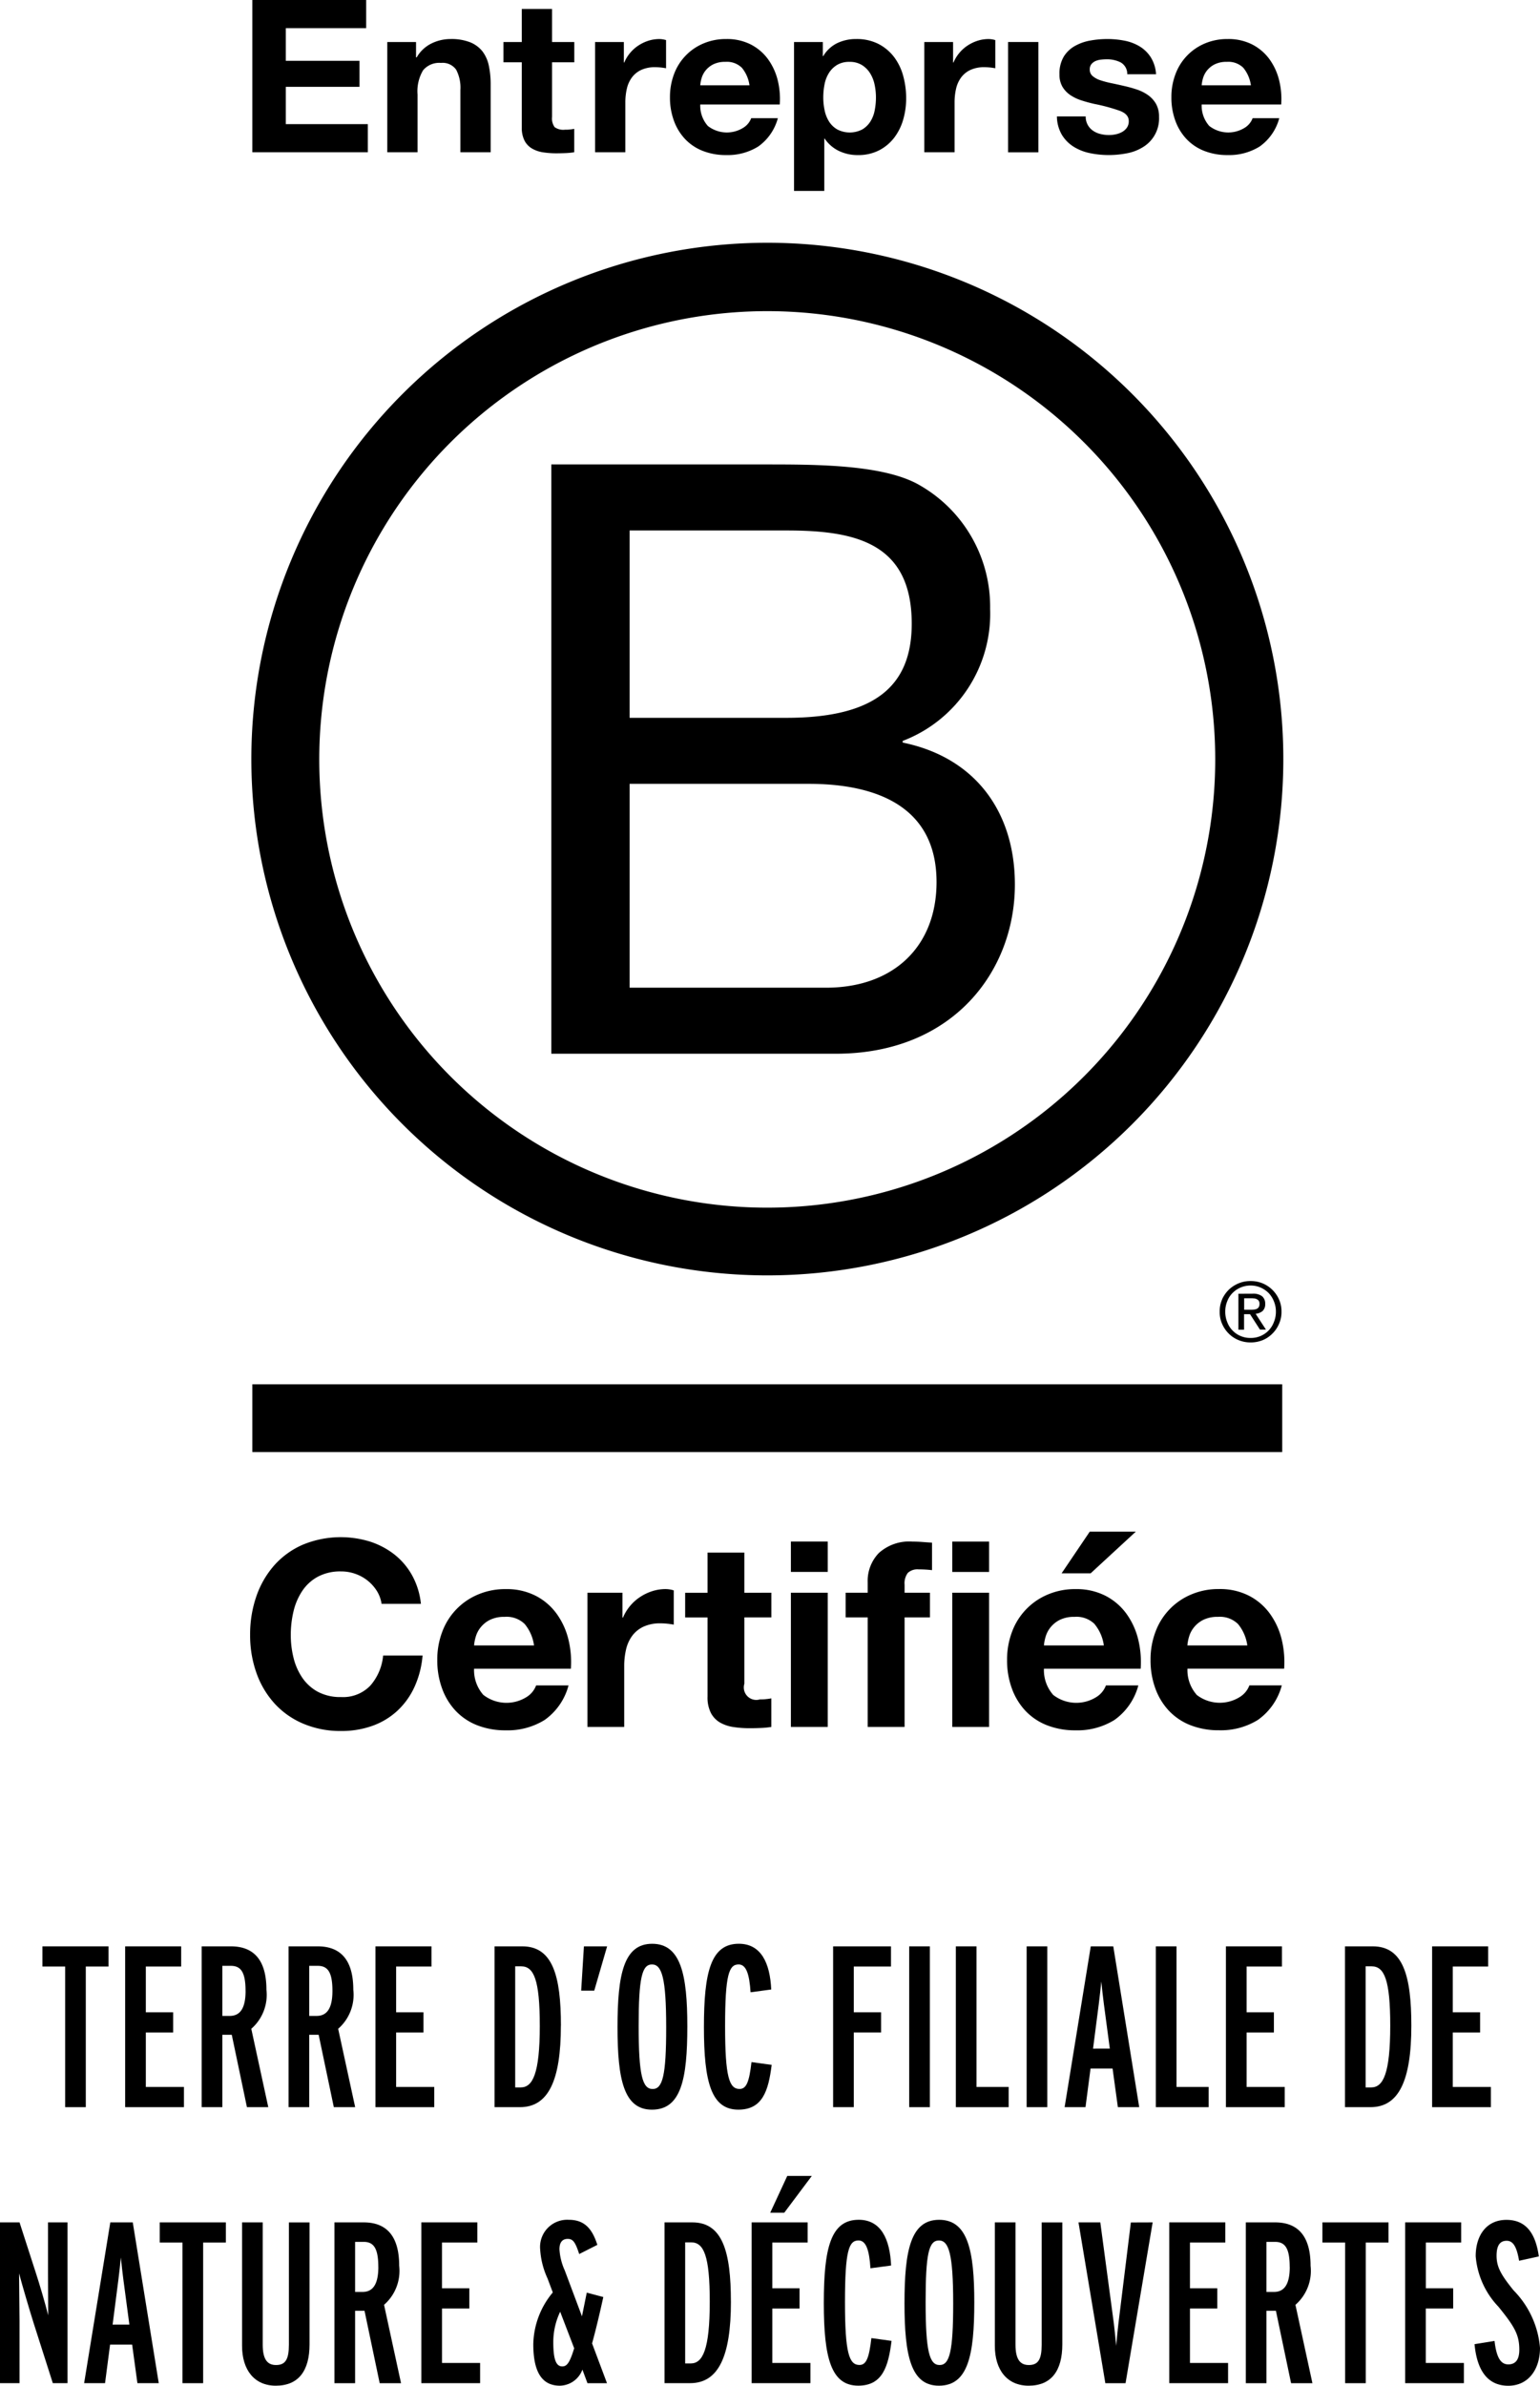
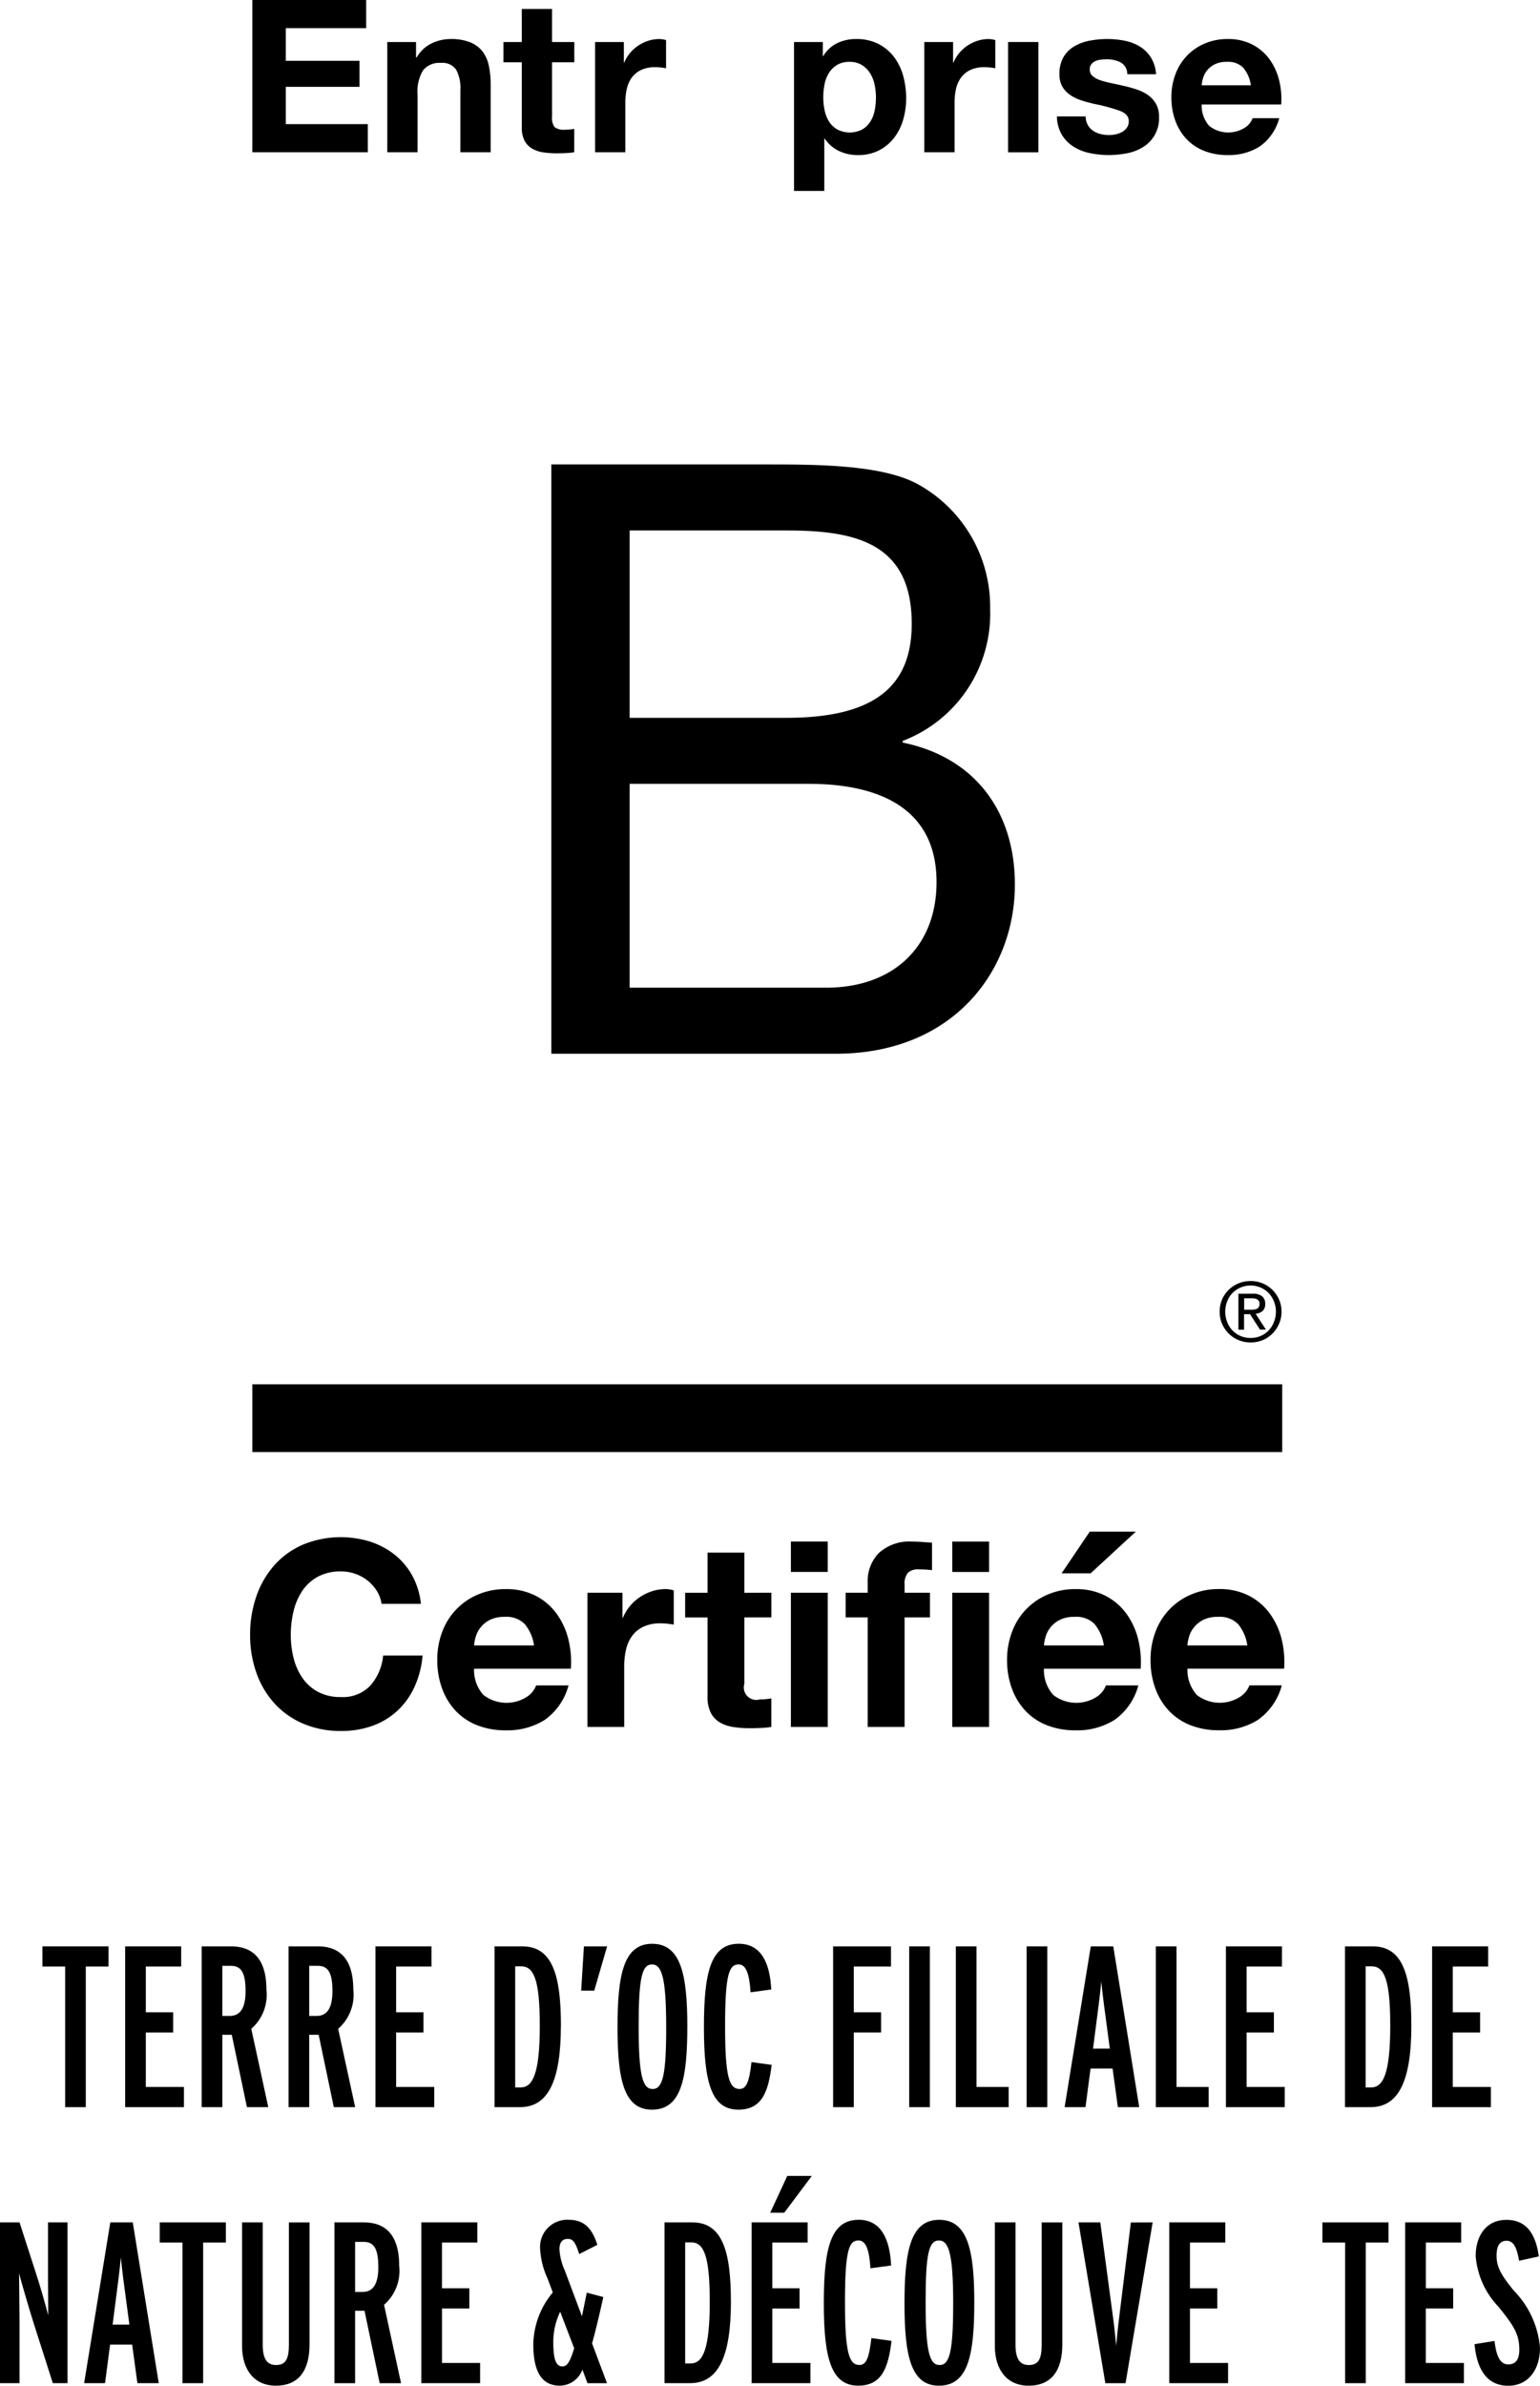
<svg xmlns="http://www.w3.org/2000/svg" id="Groupe_1048" data-name="Groupe 1048" width="103.239" height="159.835" viewBox="0 0 103.239 159.835">
  <defs>
    <clipPath id="clip-path">
      <rect id="Rectangle_230" data-name="Rectangle 230" width="103.239" height="159.835" fill="none" />
    </clipPath>
  </defs>
  <g id="Groupe_1217" data-name="Groupe 1217" clip-path="url(#clip-path)">
    <path id="Tracé_9544" data-name="Tracé 9544" d="M42.209,66.173H55.374c4.533,0,7.41-2.765,7.41-7.077,0-5.143-4.148-6.581-8.574-6.581h-12Zm0-18.081H52.721c5.969,0,8.4-2.157,8.4-6.305,0-5.475-3.869-6.247-8.4-6.247H42.209Zm-5.25-16.976H51.28c3.485,0,8.075,0,10.452,1.438a9.369,9.369,0,0,1,4.644,8.24,9.116,9.116,0,0,1-5.86,8.845v.112c4.868.994,7.52,4.644,7.52,9.511,0,5.8-4.148,11.335-12,11.335H36.959Z" />
-     <path id="Tracé_9545" data-name="Tracé 9545" d="M51.432,16.265a34.591,34.591,0,1,0,34.6,34.591,34.591,34.591,0,0,0-34.6-34.591M81.467,50.873A30.032,30.032,0,1,1,51.432,20.846,30.031,30.031,0,0,1,81.467,50.873" />
    <rect id="Rectangle_226" data-name="Rectangle 226" width="69.042" height="4.538" transform="translate(16.915 92.744)" />
    <path id="Tracé_9546" data-name="Tracé 9546" d="M81.923,87.06a2.184,2.184,0,0,1,.448-.648,2.126,2.126,0,0,1,.663-.431,2.014,2.014,0,0,1,.8-.154,2.052,2.052,0,0,1,.809.154,2.072,2.072,0,0,1,1.1,1.079,1.944,1.944,0,0,1,.166.818,1.92,1.92,0,0,1-.166.817,2.005,2.005,0,0,1-.447.656,1.964,1.964,0,0,1-.648.436,2.144,2.144,0,0,1-.809.153,2.105,2.105,0,0,1-.8-.153,2.007,2.007,0,0,1-.663-.436,2.087,2.087,0,0,1-.448-.656,1.918,1.918,0,0,1-.161-.817,1.941,1.941,0,0,1,.161-.818m.342,1.513a1.571,1.571,0,0,0,.356.564,1.607,1.607,0,0,0,.541.372,1.65,1.65,0,0,0,.669.13,1.632,1.632,0,0,0,.67-.13,1.627,1.627,0,0,0,.894-.936,1.793,1.793,0,0,0,.134-.695,1.764,1.764,0,0,0-.134-.692,1.736,1.736,0,0,0-.353-.557,1.806,1.806,0,0,0-.541-.368,1.7,1.7,0,0,0-.67-.135,1.722,1.722,0,0,0-.669.135,1.657,1.657,0,0,0-.541.368,1.56,1.56,0,0,0-.356.557,1.781,1.781,0,0,0-.131.692,1.81,1.81,0,0,0,.131.695m1.7-1.9a1,1,0,0,1,.636.169.64.64,0,0,1,.21.52.605.605,0,0,1-.182.479.874.874,0,0,1-.458.18l.691,1.06h-.4L83.8,88.047h-.4v1.038h-.379V86.677ZM83.8,87.748c.085,0,.165,0,.242-.009a.6.6,0,0,0,.2-.045.344.344,0,0,0,.142-.12.4.4,0,0,0,.05-.224.325.325,0,0,0-.046-.191.278.278,0,0,0-.122-.109.49.49,0,0,0-.169-.058c-.065,0-.126-.011-.191-.011h-.5v.767Z" />
    <path id="Tracé_9547" data-name="Tracé 9547" d="M25.267,106.594a2.775,2.775,0,0,0-1.435-1.147,2.817,2.817,0,0,0-.965-.166,3.184,3.184,0,0,0-1.565.357,2.94,2.94,0,0,0-1.043.956,4.191,4.191,0,0,0-.583,1.365,6.783,6.783,0,0,0-.182,1.583,6.3,6.3,0,0,0,.182,1.521,4.11,4.11,0,0,0,.583,1.331,2.984,2.984,0,0,0,1.043.948,3.2,3.2,0,0,0,1.565.356,2.528,2.528,0,0,0,1.957-.765,3.54,3.54,0,0,0,.86-2.018h2.644a6.316,6.316,0,0,1-.54,2.1,5.036,5.036,0,0,1-1.147,1.6,4.88,4.88,0,0,1-1.67,1.009,6.11,6.11,0,0,1-2.1.348,6.354,6.354,0,0,1-2.565-.5,5.481,5.481,0,0,1-1.921-1.365,6.022,6.022,0,0,1-1.2-2.043,7.507,7.507,0,0,1-.418-2.53,7.769,7.769,0,0,1,.418-2.583,6.193,6.193,0,0,1,1.2-2.078A5.494,5.494,0,0,1,20.3,103.49a6.666,6.666,0,0,1,4.5-.209,5.282,5.282,0,0,1,1.635.861,4.662,4.662,0,0,1,1.191,1.4,5,5,0,0,1,.591,1.913H25.58a2.246,2.246,0,0,0-.313-.861" />
    <path id="Tracé_9548" data-name="Tracé 9548" d="M35.181,108.811a1.733,1.733,0,0,0-1.347-.487,2.153,2.153,0,0,0-.983.2,1.862,1.862,0,0,0-.626.5,1.8,1.8,0,0,0-.33.626,2.846,2.846,0,0,0-.114.591H35.8a2.844,2.844,0,0,0-.617-1.426m-2.791,4.73a2.532,2.532,0,0,0,2.887.165,1.557,1.557,0,0,0,.661-.791h2.173a4.124,4.124,0,0,1-1.6,2.313,4.706,4.706,0,0,1-2.608.695,5.137,5.137,0,0,1-1.913-.339,3.978,3.978,0,0,1-1.443-.965,4.325,4.325,0,0,1-.913-1.5,5.466,5.466,0,0,1-.322-1.913,5.226,5.226,0,0,1,.331-1.878,4.332,4.332,0,0,1,2.391-2.5,4.644,4.644,0,0,1,1.869-.366,4.272,4.272,0,0,1,2,.444,3.989,3.989,0,0,1,1.4,1.191,4.919,4.919,0,0,1,.791,1.7,6.368,6.368,0,0,1,.174,2H31.781a2.5,2.5,0,0,0,.609,1.739" />
    <path id="Tracé_9549" data-name="Tracé 9549" d="M41.728,106.707v1.67h.035a3.016,3.016,0,0,1,.469-.774,3.07,3.07,0,0,1,.679-.609,3.3,3.3,0,0,1,.817-.391,2.94,2.94,0,0,1,.9-.139,1.925,1.925,0,0,1,.539.087v2.295c-.116-.023-.255-.043-.417-.061a4.528,4.528,0,0,0-.47-.026,2.638,2.638,0,0,0-1.147.226,1.99,1.99,0,0,0-.757.618,2.469,2.469,0,0,0-.408.913,4.912,4.912,0,0,0-.122,1.13V115.7H39.381v-8.991Z" />
    <path id="Tracé_9550" data-name="Tracé 9550" d="M51.712,106.707v1.652H49.9v4.452a.836.836,0,0,0,1.044,1.043c.139,0,.272,0,.4-.017a3.376,3.376,0,0,0,.365-.052V115.7a5.73,5.73,0,0,1-.7.069c-.255.012-.5.017-.747.017a7.091,7.091,0,0,1-1.087-.078,2.559,2.559,0,0,1-.9-.3,1.607,1.607,0,0,1-.617-.643,2.3,2.3,0,0,1-.226-1.1v-5.3h-1.5v-1.652h1.5v-2.695H49.9v2.695Z" />
    <path id="Tracé_9551" data-name="Tracé 9551" d="M55.489,115.7H53.02v-8.991h2.469ZM53.02,103.281h2.469v2.034H53.02Z" />
    <path id="Tracé_9552" data-name="Tracé 9552" d="M66.306,115.7H63.837v-8.991h2.469Zm-2.469-12.417h2.469v2.034H63.837Zm-7.147,5.078v-1.652h1.478v-.695a2.692,2.692,0,0,1,.748-1.966,3.033,3.033,0,0,1,2.26-.765c.22,0,.441.009.661.026s.435.032.644.044v1.843a7.545,7.545,0,0,0-.9-.052.944.944,0,0,0-.721.235,1.146,1.146,0,0,0-.218.791v.539h1.7v1.652h-1.7V115.7H58.168v-7.339Z" />
    <path id="Tracé_9553" data-name="Tracé 9553" d="M73.384,108.811a1.732,1.732,0,0,0-1.347-.487,2.153,2.153,0,0,0-.983.2,1.872,1.872,0,0,0-.626.5,1.8,1.8,0,0,0-.33.626,2.846,2.846,0,0,0-.114.591H74a2.853,2.853,0,0,0-.618-1.426m-2.791,4.73a2.532,2.532,0,0,0,2.887.165,1.557,1.557,0,0,0,.661-.791h2.173a4.127,4.127,0,0,1-1.6,2.313,4.712,4.712,0,0,1-2.609.695,5.137,5.137,0,0,1-1.913-.339,3.978,3.978,0,0,1-1.443-.965,4.34,4.34,0,0,1-.913-1.5,5.467,5.467,0,0,1-.322-1.913,5.226,5.226,0,0,1,.331-1.878,4.332,4.332,0,0,1,2.391-2.5,4.644,4.644,0,0,1,1.869-.366,4.272,4.272,0,0,1,2,.444,3.989,3.989,0,0,1,1.4,1.191,4.919,4.919,0,0,1,.791,1.7,6.368,6.368,0,0,1,.174,2H69.984a2.5,2.5,0,0,0,.609,1.739" />
    <path id="Tracé_9554" data-name="Tracé 9554" d="M83,108.811a1.732,1.732,0,0,0-1.347-.487,2.152,2.152,0,0,0-.983.2,1.872,1.872,0,0,0-.626.5,1.8,1.8,0,0,0-.33.626,2.846,2.846,0,0,0-.114.591h4.018A2.853,2.853,0,0,0,83,108.811m-2.791,4.73a2.532,2.532,0,0,0,2.887.165,1.557,1.557,0,0,0,.661-.791h2.173a4.127,4.127,0,0,1-1.6,2.313,4.712,4.712,0,0,1-2.609.695,5.137,5.137,0,0,1-1.913-.339,3.978,3.978,0,0,1-1.443-.965,4.34,4.34,0,0,1-.913-1.5,5.466,5.466,0,0,1-.322-1.913,5.226,5.226,0,0,1,.331-1.878,4.332,4.332,0,0,1,2.391-2.5,4.644,4.644,0,0,1,1.869-.366,4.272,4.272,0,0,1,2,.444,3.989,3.989,0,0,1,1.4,1.191,4.919,4.919,0,0,1,.791,1.7,6.368,6.368,0,0,1,.174,2H79.605a2.5,2.5,0,0,0,.609,1.739" />
    <path id="Tracé_9555" data-name="Tracé 9555" d="M71.168,105.408l1.889-2.794h3.088l-3.03,2.794Z" />
    <path id="Tracé_9556" data-name="Tracé 9556" d="M24.547,0V1.887H19.159V4.074H24.1V5.817H19.159v2.5h5.5V10.2H16.915V0Z" />
    <path id="Tracé_9557" data-name="Tracé 9557" d="M27.891,2.815V3.844h.043a2.332,2.332,0,0,1,1-.936,2.9,2.9,0,0,1,1.258-.293,3.449,3.449,0,0,1,1.337.222,1.993,1.993,0,0,1,.821.614,2.39,2.39,0,0,1,.422.958,5.957,5.957,0,0,1,.121,1.25V10.2H30.864V6.031a2.585,2.585,0,0,0-.286-1.365,1.108,1.108,0,0,0-1.015-.45,1.4,1.4,0,0,0-1.2.493,2.74,2.74,0,0,0-.372,1.622V10.2H25.962V2.815Z" />
    <path id="Tracé_9558" data-name="Tracé 9558" d="M38.5,2.815V4.173H37.009V7.832a.994.994,0,0,0,.172.686.994.994,0,0,0,.686.172c.114,0,.224,0,.329-.015a2.741,2.741,0,0,0,.3-.043V10.2a5.073,5.073,0,0,1-.572.057q-.313.013-.614.014a5.913,5.913,0,0,1-.894-.064,2.084,2.084,0,0,1-.743-.251,1.31,1.31,0,0,1-.507-.528,1.889,1.889,0,0,1-.186-.9V4.173H33.751V2.815H34.98V.6h2.029V2.815Z" />
-     <path id="Tracé_9559" data-name="Tracé 9559" d="M49.737,4.544a1.428,1.428,0,0,0-1.108-.4,1.773,1.773,0,0,0-.807.164,1.543,1.543,0,0,0-.515.408,1.5,1.5,0,0,0-.272.515,2.247,2.247,0,0,0-.091.485h3.3a2.35,2.35,0,0,0-.507-1.172M47.444,8.432a2.079,2.079,0,0,0,2.371.136,1.276,1.276,0,0,0,.544-.651h1.787a3.4,3.4,0,0,1-1.316,1.9,3.87,3.87,0,0,1-2.143.572,4.218,4.218,0,0,1-1.573-.279,3.248,3.248,0,0,1-1.186-.793,3.558,3.558,0,0,1-.75-1.229,4.484,4.484,0,0,1-.265-1.573,4.334,4.334,0,0,1,.271-1.543A3.574,3.574,0,0,1,47.15,2.915a3.831,3.831,0,0,1,1.537-.3,3.513,3.513,0,0,1,1.643.364,3.289,3.289,0,0,1,1.151.979,4.06,4.06,0,0,1,.651,1.4A5.233,5.233,0,0,1,52.274,7h-5.33a2.048,2.048,0,0,0,.5,1.429" />
    <path id="Tracé_9560" data-name="Tracé 9560" d="M41.822,2.815V4.188h.029a2.449,2.449,0,0,1,.386-.636,2.526,2.526,0,0,1,.557-.5,2.753,2.753,0,0,1,.672-.322,2.429,2.429,0,0,1,.743-.114,1.607,1.607,0,0,1,.443.071V4.573c-.1-.018-.21-.036-.343-.05a3.708,3.708,0,0,0-.386-.021,2.157,2.157,0,0,0-.943.186,1.639,1.639,0,0,0-.622.507,2.019,2.019,0,0,0-.336.751,4.056,4.056,0,0,0-.1.928V10.2H39.893V2.815Z" />
    <path id="Tracé_9561" data-name="Tracé 9561" d="M57.8,8.675a1.615,1.615,0,0,0,.543-.522,2.143,2.143,0,0,0,.293-.75,4.436,4.436,0,0,0,.086-.871,4.116,4.116,0,0,0-.093-.873,2.325,2.325,0,0,0-.307-.764,1.711,1.711,0,0,0-.551-.543,1.537,1.537,0,0,0-.821-.207,1.569,1.569,0,0,0-.837.207,1.653,1.653,0,0,0-.542.536,2.208,2.208,0,0,0-.294.757,4.523,4.523,0,0,0-.086.887,4.09,4.09,0,0,0,.093.871,2.231,2.231,0,0,0,.3.75,1.592,1.592,0,0,0,.55.522,1.824,1.824,0,0,0,1.665,0M55.16,2.815v.944h.028a2.237,2.237,0,0,1,.944-.872,2.893,2.893,0,0,1,1.258-.272,3.206,3.206,0,0,1,1.5.329,3.106,3.106,0,0,1,1.043.872,3.685,3.685,0,0,1,.614,1.264,5.606,5.606,0,0,1,.2,1.508,5.063,5.063,0,0,1-.2,1.43,3.649,3.649,0,0,1-.607,1.215,3.013,3.013,0,0,1-1.015.843,3.061,3.061,0,0,1-1.422.314,2.89,2.89,0,0,1-1.265-.278,2.39,2.39,0,0,1-.95-.822H55.26v3.5H53.231V2.815Z" />
    <path id="Tracé_9562" data-name="Tracé 9562" d="M63.893,2.815V4.188h.029a2.449,2.449,0,0,1,.386-.636,2.526,2.526,0,0,1,.557-.5,2.753,2.753,0,0,1,.672-.322,2.429,2.429,0,0,1,.743-.114,1.607,1.607,0,0,1,.443.071V4.573c-.1-.018-.21-.036-.343-.05a3.694,3.694,0,0,0-.386-.021,2.157,2.157,0,0,0-.943.186,1.639,1.639,0,0,0-.622.507,2.035,2.035,0,0,0-.336.751,4.056,4.056,0,0,0-.1.928V10.2H61.964V2.815Z" />
    <rect id="Rectangle_227" data-name="Rectangle 227" width="2.03" height="7.39" transform="translate(67.58 2.815)" />
    <path id="Tracé_9563" data-name="Tracé 9563" d="M72.919,8.368a1.181,1.181,0,0,0,.35.386,1.487,1.487,0,0,0,.493.221,2.308,2.308,0,0,0,.579.072A2.143,2.143,0,0,0,74.792,9a1.524,1.524,0,0,0,.428-.156.983.983,0,0,0,.322-.286.75.75,0,0,0,.128-.45c0-.306-.2-.534-.607-.687a12.3,12.3,0,0,0-1.694-.457c-.3-.067-.584-.145-.865-.236a2.923,2.923,0,0,1-.75-.357,1.751,1.751,0,0,1-.529-.558,1.578,1.578,0,0,1-.2-.821A2.218,2.218,0,0,1,71.3,3.816a2.053,2.053,0,0,1,.736-.722,3.225,3.225,0,0,1,1.029-.372,6.387,6.387,0,0,1,1.172-.107,5.879,5.879,0,0,1,1.165.114,3.11,3.11,0,0,1,1.008.386,2.312,2.312,0,0,1,.735.722A2.42,2.42,0,0,1,77.5,4.974H75.57a.887.887,0,0,0-.443-.794,2.027,2.027,0,0,0-.943-.207,3.353,3.353,0,0,0-.372.022,1.247,1.247,0,0,0-.364.092.747.747,0,0,0-.279.208.545.545,0,0,0-.114.364.554.554,0,0,0,.2.443,1.55,1.55,0,0,0,.522.279,6.521,6.521,0,0,0,.736.193q.414.086.843.186A8.562,8.562,0,0,1,76.221,6a2.855,2.855,0,0,1,.75.379,1.854,1.854,0,0,1,.529.586,1.727,1.727,0,0,1,.2.865,2.243,2.243,0,0,1-1.058,2.015,3.133,3.133,0,0,1-1.079.422,6.364,6.364,0,0,1-1.236.121,6.179,6.179,0,0,1-1.258-.128,3.321,3.321,0,0,1-1.093-.429,2.451,2.451,0,0,1-.786-.793A2.485,2.485,0,0,1,70.854,7.8h1.929a1.123,1.123,0,0,0,.136.565" />
    <path id="Tracé_9564" data-name="Tracé 9564" d="M83.352,4.544a1.43,1.43,0,0,0-1.108-.4,1.77,1.77,0,0,0-.807.164,1.544,1.544,0,0,0-.515.408,1.5,1.5,0,0,0-.272.515,2.317,2.317,0,0,0-.092.485h3.3a2.35,2.35,0,0,0-.507-1.172M81.058,8.432a2.081,2.081,0,0,0,2.372.136,1.276,1.276,0,0,0,.544-.651H85.76a3.391,3.391,0,0,1-1.315,1.9,3.872,3.872,0,0,1-2.144.572,4.217,4.217,0,0,1-1.572-.279,3.257,3.257,0,0,1-1.186-.793,3.543,3.543,0,0,1-.75-1.229,4.484,4.484,0,0,1-.265-1.573A4.312,4.312,0,0,1,78.8,4.973a3.568,3.568,0,0,1,1.965-2.058,3.827,3.827,0,0,1,1.536-.3,3.515,3.515,0,0,1,1.644.364,3.307,3.307,0,0,1,1.151.979,4.04,4.04,0,0,1,.65,1.4A5.233,5.233,0,0,1,85.889,7H80.558a2.048,2.048,0,0,0,.5,1.429" />
    <path id="Tracé_9565" data-name="Tracé 9565" d="M7.276,131.752H5.752v9.422H4.367v-9.422H2.843V130.4H7.276Z" />
    <path id="Tracé_9566" data-name="Tracé 9566" d="M12.331,141.174H8.39V130.4h3.756v1.352H9.776v3.065h1.833v1.355H9.776v3.647h2.555Z" />
    <path id="Tracé_9567" data-name="Tracé 9567" d="M17.985,141.174H16.554l-1.017-4.85h-.631v4.85H13.52V130.4h1.956c1.307,0,2.385.661,2.385,2.909a3.018,3.018,0,0,1-1.015,2.615Zm-1.524-7.789c0-1.246-.307-1.679-.985-1.679h-.57v3.355H15.4c.663,0,1.063-.459,1.063-1.676" />
    <path id="Tracé_9568" data-name="Tracé 9568" d="M23.81,141.174H22.379l-1.017-4.85h-.631v4.85H19.345V130.4H21.3c1.307,0,2.385.661,2.385,2.909a3.018,3.018,0,0,1-1.015,2.615Zm-1.524-7.789c0-1.246-.307-1.679-.985-1.679h-.57v3.355h.492c.663,0,1.063-.459,1.063-1.676" />
    <path id="Tracé_9569" data-name="Tracé 9569" d="M29.111,141.174H25.17V130.4h3.756v1.352h-2.37v3.065h1.833v1.355H26.556v3.647h2.555Z" />
    <path id="Tracé_9570" data-name="Tracé 9570" d="M37.6,135.709c0,3.7-.849,5.465-2.742,5.465H33.153V130.4h1.862c2.031,0,2.588,1.97,2.588,5.309m-1.417,0c0-3.078-.4-3.97-1.248-3.97h-.4v8.112h.37c.8,0,1.279-.909,1.279-4.142" />
    <path id="Tracé_9571" data-name="Tracé 9571" d="M40.7,130.4l-.863,2.969h-.876l.184-2.969Z" />
    <path id="Tracé_9572" data-name="Tracé 9572" d="M46.077,135.755c0,3.541-.415,5.587-2.371,5.587-1.877,0-2.309-2-2.309-5.524,0-3.541.417-5.59,2.324-5.59,1.924,0,2.356,2.079,2.356,5.527m-1.417.076c0-3.322-.291-4.218-.954-4.218s-.892.879-.892,4.125c0,3.326.261,4.219.939,4.219.662,0,.907-.876.907-4.126" />
    <path id="Tracé_9573" data-name="Tracé 9573" d="M51.731,138.341c-.215,1.739-.615,3-2.231,3-1.817,0-2.31-1.848-2.31-5.524,0-3.7.463-5.591,2.341-5.591,1.493,0,2.093,1.3,2.17,3.065l-1.385.185c-.078-1.216-.292-1.864-.8-1.864-.646,0-.907.677-.907,4.142,0,3.4.278,4.2.97,4.2.461,0,.647-.476.8-1.8Z" />
    <path id="Tracé_9574" data-name="Tracé 9574" d="M59.73,131.752H57.236v3.064h1.831v1.356H57.236v5H55.851V130.4H59.73Z" />
    <rect id="Rectangle_228" data-name="Rectangle 228" width="1.385" height="10.774" transform="translate(60.951 130.4)" />
    <path id="Tracé_9575" data-name="Tracé 9575" d="M67.619,141.174H64.078V130.4h1.386v9.419h2.155Z" />
    <rect id="Rectangle_229" data-name="Rectangle 229" width="1.385" height="10.774" transform="translate(68.824 130.4)" />
    <path id="Tracé_9576" data-name="Tracé 9576" d="M76.371,141.174H74.94l-.354-2.585H73.108l-.338,2.585h-1.4L73.123,130.4h1.509ZM74.4,137.25l-.4-3c-.061-.509-.124-.985-.17-1.494-.047.509-.108.985-.169,1.508l-.385,2.988Z" />
    <path id="Tracé_9577" data-name="Tracé 9577" d="M81.026,141.174H77.485V130.4h1.386v9.419h2.155Z" />
    <path id="Tracé_9578" data-name="Tracé 9578" d="M86.125,141.174H82.184V130.4H85.94v1.352H83.57v3.065H85.4v1.355H83.57v3.647h2.555Z" />
    <path id="Tracé_9579" data-name="Tracé 9579" d="M94.614,135.709c0,3.7-.846,5.465-2.739,5.465H90.166V130.4h1.863c2.031,0,2.585,1.97,2.585,5.309m-1.415,0c0-3.078-.4-3.97-1.248-3.97h-.4v8.112h.37c.8,0,1.278-.909,1.278-4.142" />
    <path id="Tracé_9580" data-name="Tracé 9580" d="M99.947,141.174H96.006V130.4h3.756v1.352h-2.37v3.065h1.831v1.355H97.392v3.647h2.555Z" />
    <path id="Tracé_9581" data-name="Tracé 9581" d="M4.526,159.666H3.541l-1.278-4c-.292-.923-.754-2.493-.985-3.356,0,.847.031,2.417.031,3.2v4.155H0V148.892H1.309l1.124,3.478c.2.615.584,1.894.8,2.754,0-.767-.014-2.169-.014-2.737v-3.495H4.526Z" />
    <path id="Tracé_9582" data-name="Tracé 9582" d="M10.643,159.666H9.212l-.354-2.585H7.38l-.338,2.585H5.64l1.755-10.774H8.9Zm-1.97-3.924-.4-3c-.063-.509-.124-.985-.17-1.494-.047.509-.108.985-.169,1.508l-.385,2.988Z" />
    <path id="Tracé_9583" data-name="Tracé 9583" d="M15.142,150.245H13.618v9.422H12.233v-9.422H10.709v-1.352h4.433Z" />
    <path id="Tracé_9584" data-name="Tracé 9584" d="M20.751,157.065c0,1.772-.739,2.77-2.263,2.77-1.415,0-2.261-1.031-2.261-2.677v-8.265h1.385v8.189c0,.985.308,1.368.893,1.368.631,0,.861-.383.861-1.355v-8.2h1.385Z" />
    <path id="Tracé_9585" data-name="Tracé 9585" d="M26.885,159.667H25.454l-1.017-4.85h-.631v4.85H22.42V148.893h1.956c1.307,0,2.385.661,2.385,2.909a3.018,3.018,0,0,1-1.015,2.615Zm-1.524-7.789c0-1.246-.307-1.679-.985-1.679h-.57v3.355H24.3c.663,0,1.063-.459,1.063-1.676" />
    <path id="Tracé_9586" data-name="Tracé 9586" d="M32.186,159.666H28.245V148.892H32v1.352h-2.37v3.065h1.833v1.355H29.631v3.647h2.555Z" />
    <path id="Tracé_9587" data-name="Tracé 9587" d="M40.692,159.667H39.383l-.339-.91a1.643,1.643,0,0,1-1.508,1.078c-1.248,0-1.785-.985-1.785-2.787a5.564,5.564,0,0,1,1.308-3.461l-.354-.939a5.424,5.424,0,0,1-.493-1.94,1.821,1.821,0,0,1,1.924-1.987c1.063,0,1.571.618,1.909,1.679l-1.216.615c-.261-.8-.415-1.015-.77-1.015-.384,0-.554.261-.554.691a3.975,3.975,0,0,0,.354,1.418l1.155,3.078c.093-.463.2-.985.322-1.587l1.109.295c-.277,1.262-.524,2.277-.753,3.107Zm-2.2-2.341-.939-2.446a4.734,4.734,0,0,0-.461,2.033c0,1.12.169,1.63.6,1.63.293,0,.493-.2.8-1.217" />
    <path id="Tracé_9588" data-name="Tracé 9588" d="M49,154.2c0,3.7-.848,5.465-2.741,5.465H44.548V148.893h1.863c2.031,0,2.587,1.97,2.587,5.309m-1.417,0c0-3.078-.4-3.97-1.248-3.97h-.4v8.112h.37c.8,0,1.278-.909,1.278-4.142" />
    <path id="Tracé_9589" data-name="Tracé 9589" d="M54.329,159.666h-3.94V148.893h3.755v1.352h-2.37v3.064H53.6v1.356H51.774v3.646h2.555Zm.093-13.884-1.846,2.463h-.941l1.141-2.463Z" />
    <path id="Tracé_9590" data-name="Tracé 9590" d="M59.768,156.833c-.215,1.739-.615,3-2.231,3-1.817,0-2.31-1.848-2.31-5.524,0-3.7.463-5.59,2.341-5.59,1.493,0,2.093,1.3,2.17,3.064l-1.385.185c-.078-1.216-.292-1.864-.8-1.864-.646,0-.907.677-.907,4.142,0,3.4.278,4.2.97,4.2.461,0,.647-.476.8-1.8Z" />
    <path id="Tracé_9591" data-name="Tracé 9591" d="M65.315,154.248c0,3.54-.415,5.587-2.37,5.587-1.878,0-2.309-2-2.309-5.524,0-3.541.416-5.59,2.323-5.59,1.926,0,2.356,2.079,2.356,5.527m-1.415.076c0-3.322-.293-4.218-.955-4.218-.678,0-.893.879-.893,4.125,0,3.326.261,4.219.939,4.219.661,0,.909-.876.909-4.126" />
    <path id="Tracé_9592" data-name="Tracé 9592" d="M71.216,157.065c0,1.772-.739,2.77-2.261,2.77-1.417,0-2.263-1.031-2.263-2.677v-8.265h1.385v8.189c0,.985.308,1.368.893,1.368.631,0,.861-.383.861-1.355v-8.2h1.385Z" />
    <path id="Tracé_9593" data-name="Tracé 9593" d="M77.272,148.893l-1.817,10.774H74.1l-1.8-10.774h1.463l.907,6.77c.063.509.109.985.156,1.5.046-.51.091-.986.153-1.508l.832-6.757Z" />
    <path id="Tracé_9594" data-name="Tracé 9594" d="M82.328,159.666H78.387V148.892h3.756v1.352h-2.37v3.065h1.833v1.355H79.773v3.647h2.555Z" />
-     <path id="Tracé_9595" data-name="Tracé 9595" d="M87.983,159.667H86.552l-1.017-4.85H84.9v4.85H83.518V148.893h1.956c1.307,0,2.385.661,2.385,2.909a3.018,3.018,0,0,1-1.015,2.615Zm-1.524-7.789c0-1.246-.307-1.679-.985-1.679H84.9v3.355H85.4c.663,0,1.063-.459,1.063-1.676" />
    <path id="Tracé_9596" data-name="Tracé 9596" d="M93.084,150.245H91.56v9.422H90.175v-9.422H88.651v-1.352h4.433Z" />
    <path id="Tracé_9597" data-name="Tracé 9597" d="M98.137,159.666H94.2V148.892h3.756v1.352h-2.37v3.065h1.833v1.355H95.582v3.647h2.555Z" />
    <path id="Tracé_9598" data-name="Tracé 9598" d="M103.239,157.3c0,1.448-.785,2.539-2.126,2.539-1.322,0-2.092-.939-2.262-2.787l1.34-.215c.137,1.2.461,1.57.922,1.57.493,0,.739-.324.739-.985,0-1.015-.339-1.57-1.4-2.879a5.541,5.541,0,0,1-1.524-3.385c0-1.356.693-2.433,2.063-2.433,1.4,0,1.97,1.031,2.17,2.449l-1.324.291c-.153-.906-.385-1.339-.831-1.339s-.678.308-.678,1c0,.754.293,1.276,1.141,2.324a6.205,6.205,0,0,1,1.77,3.848" />
  </g>
</svg>